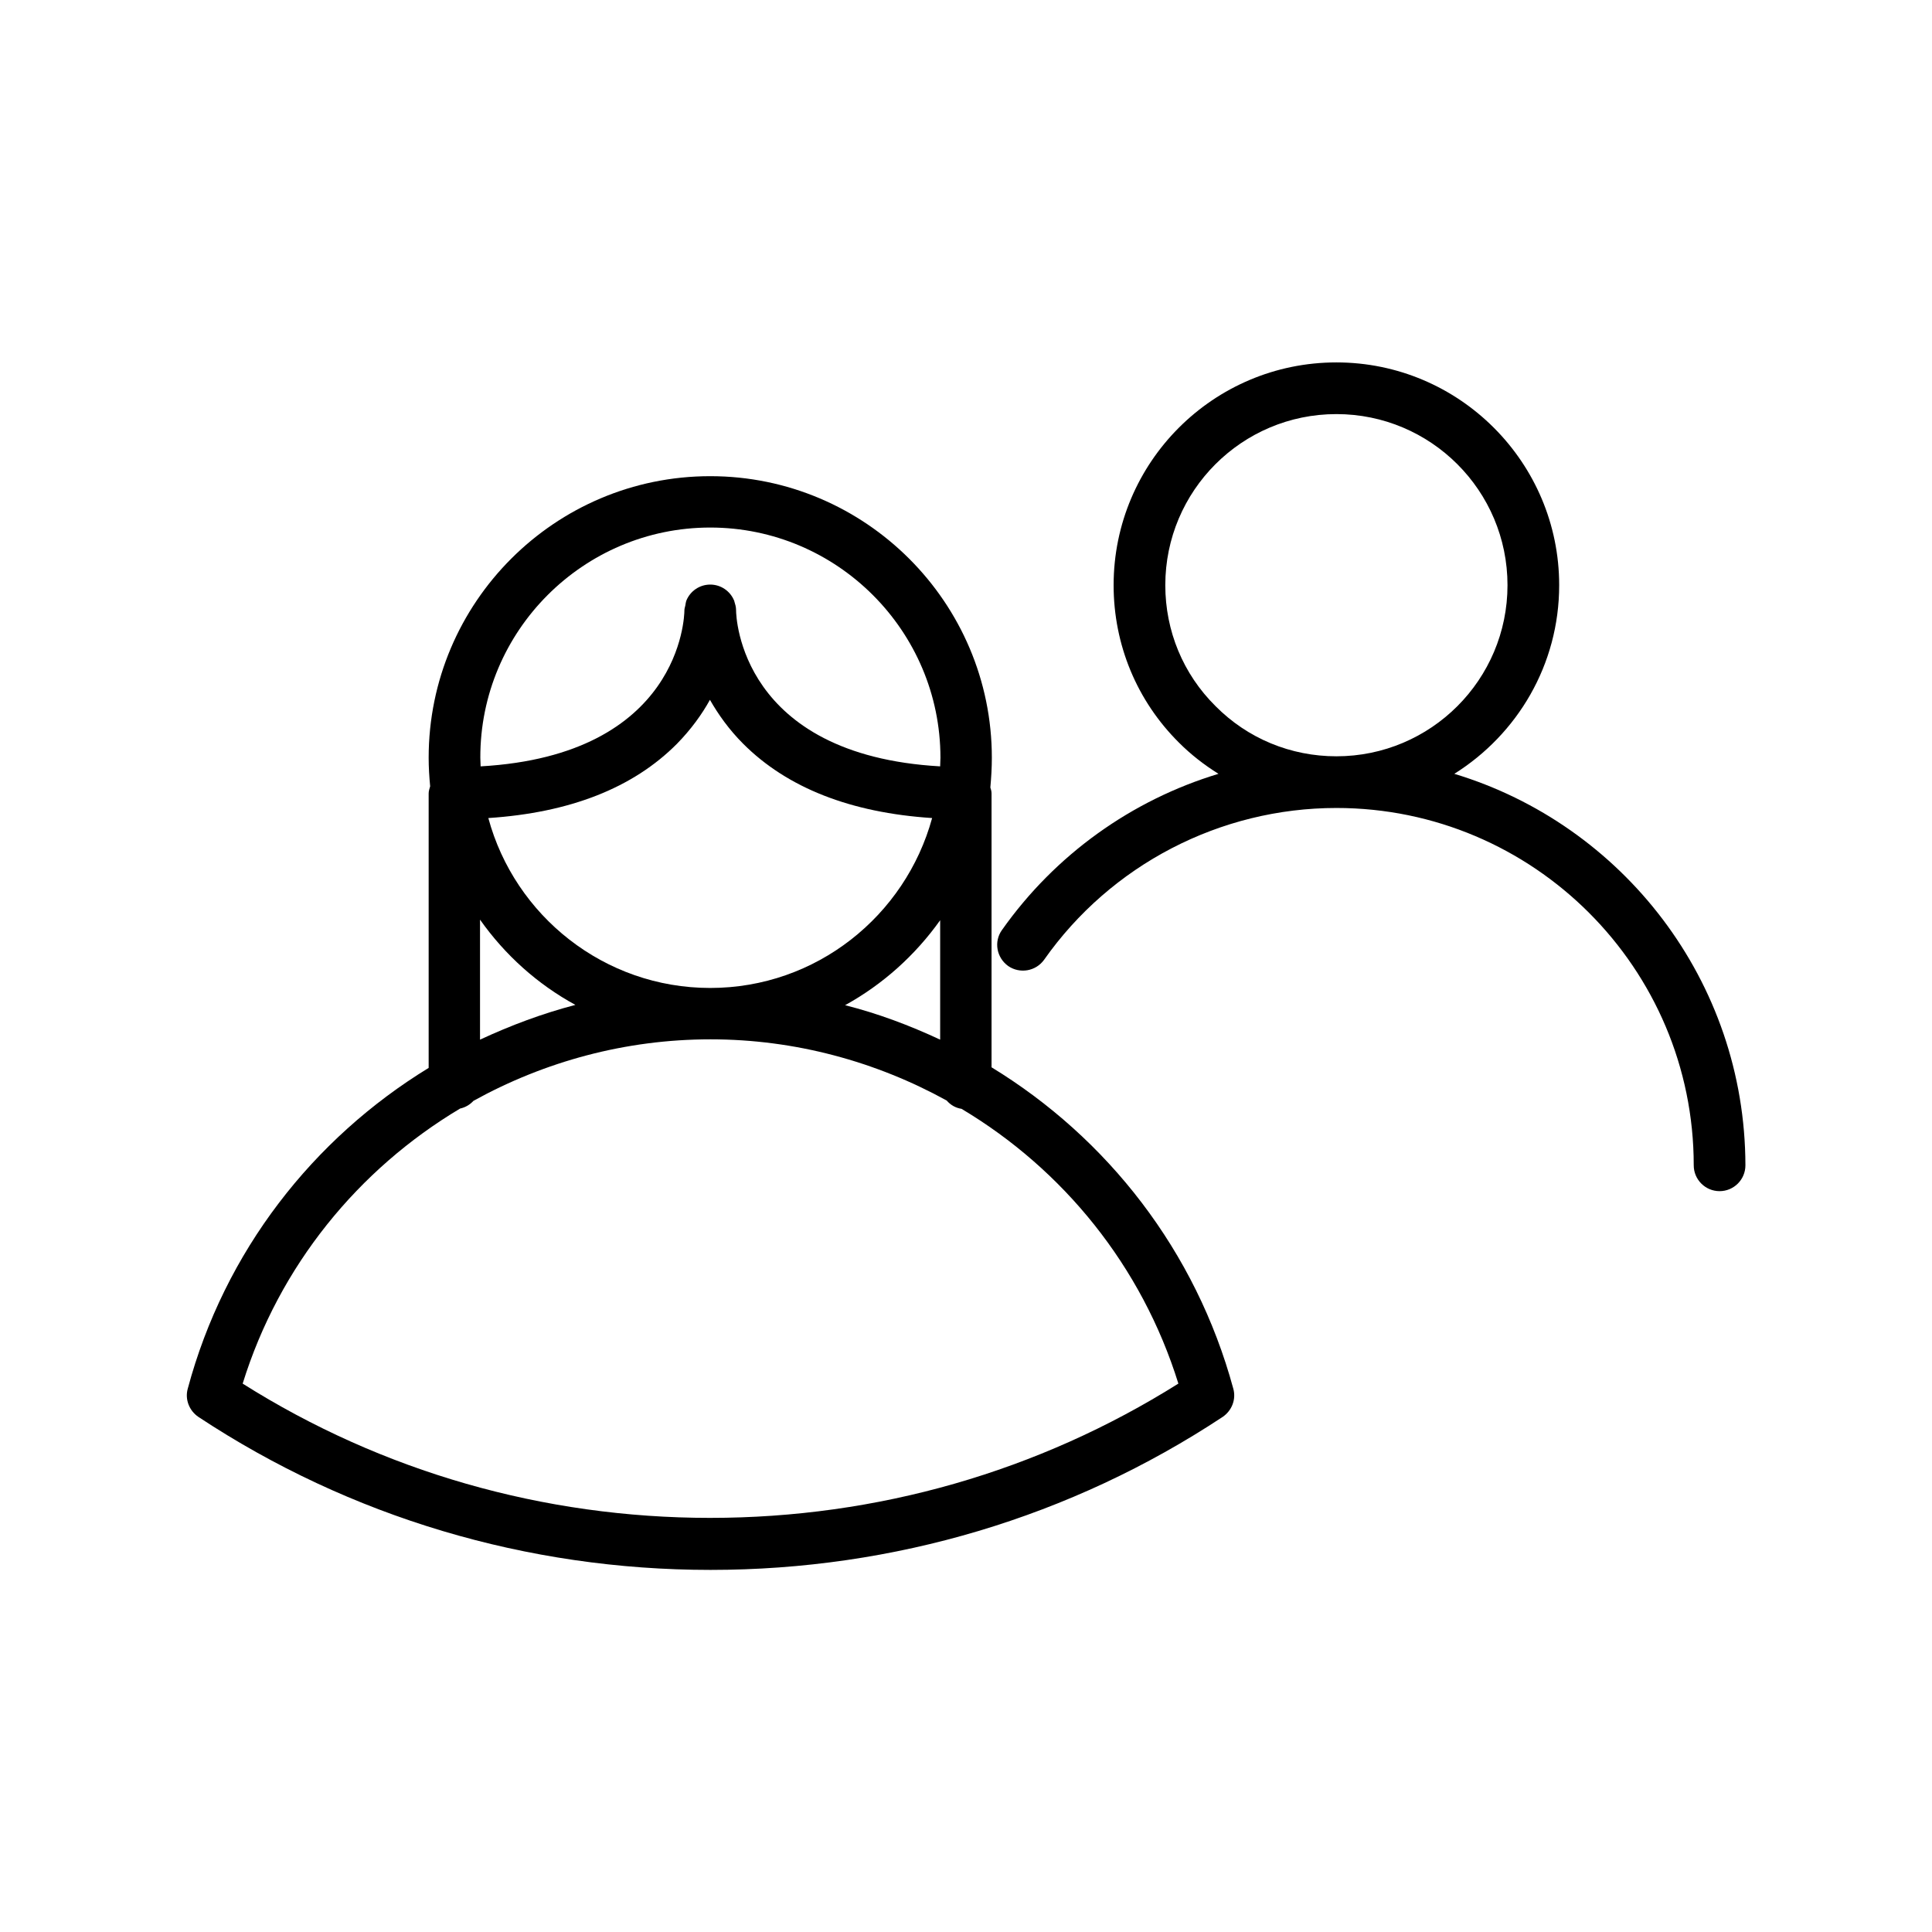
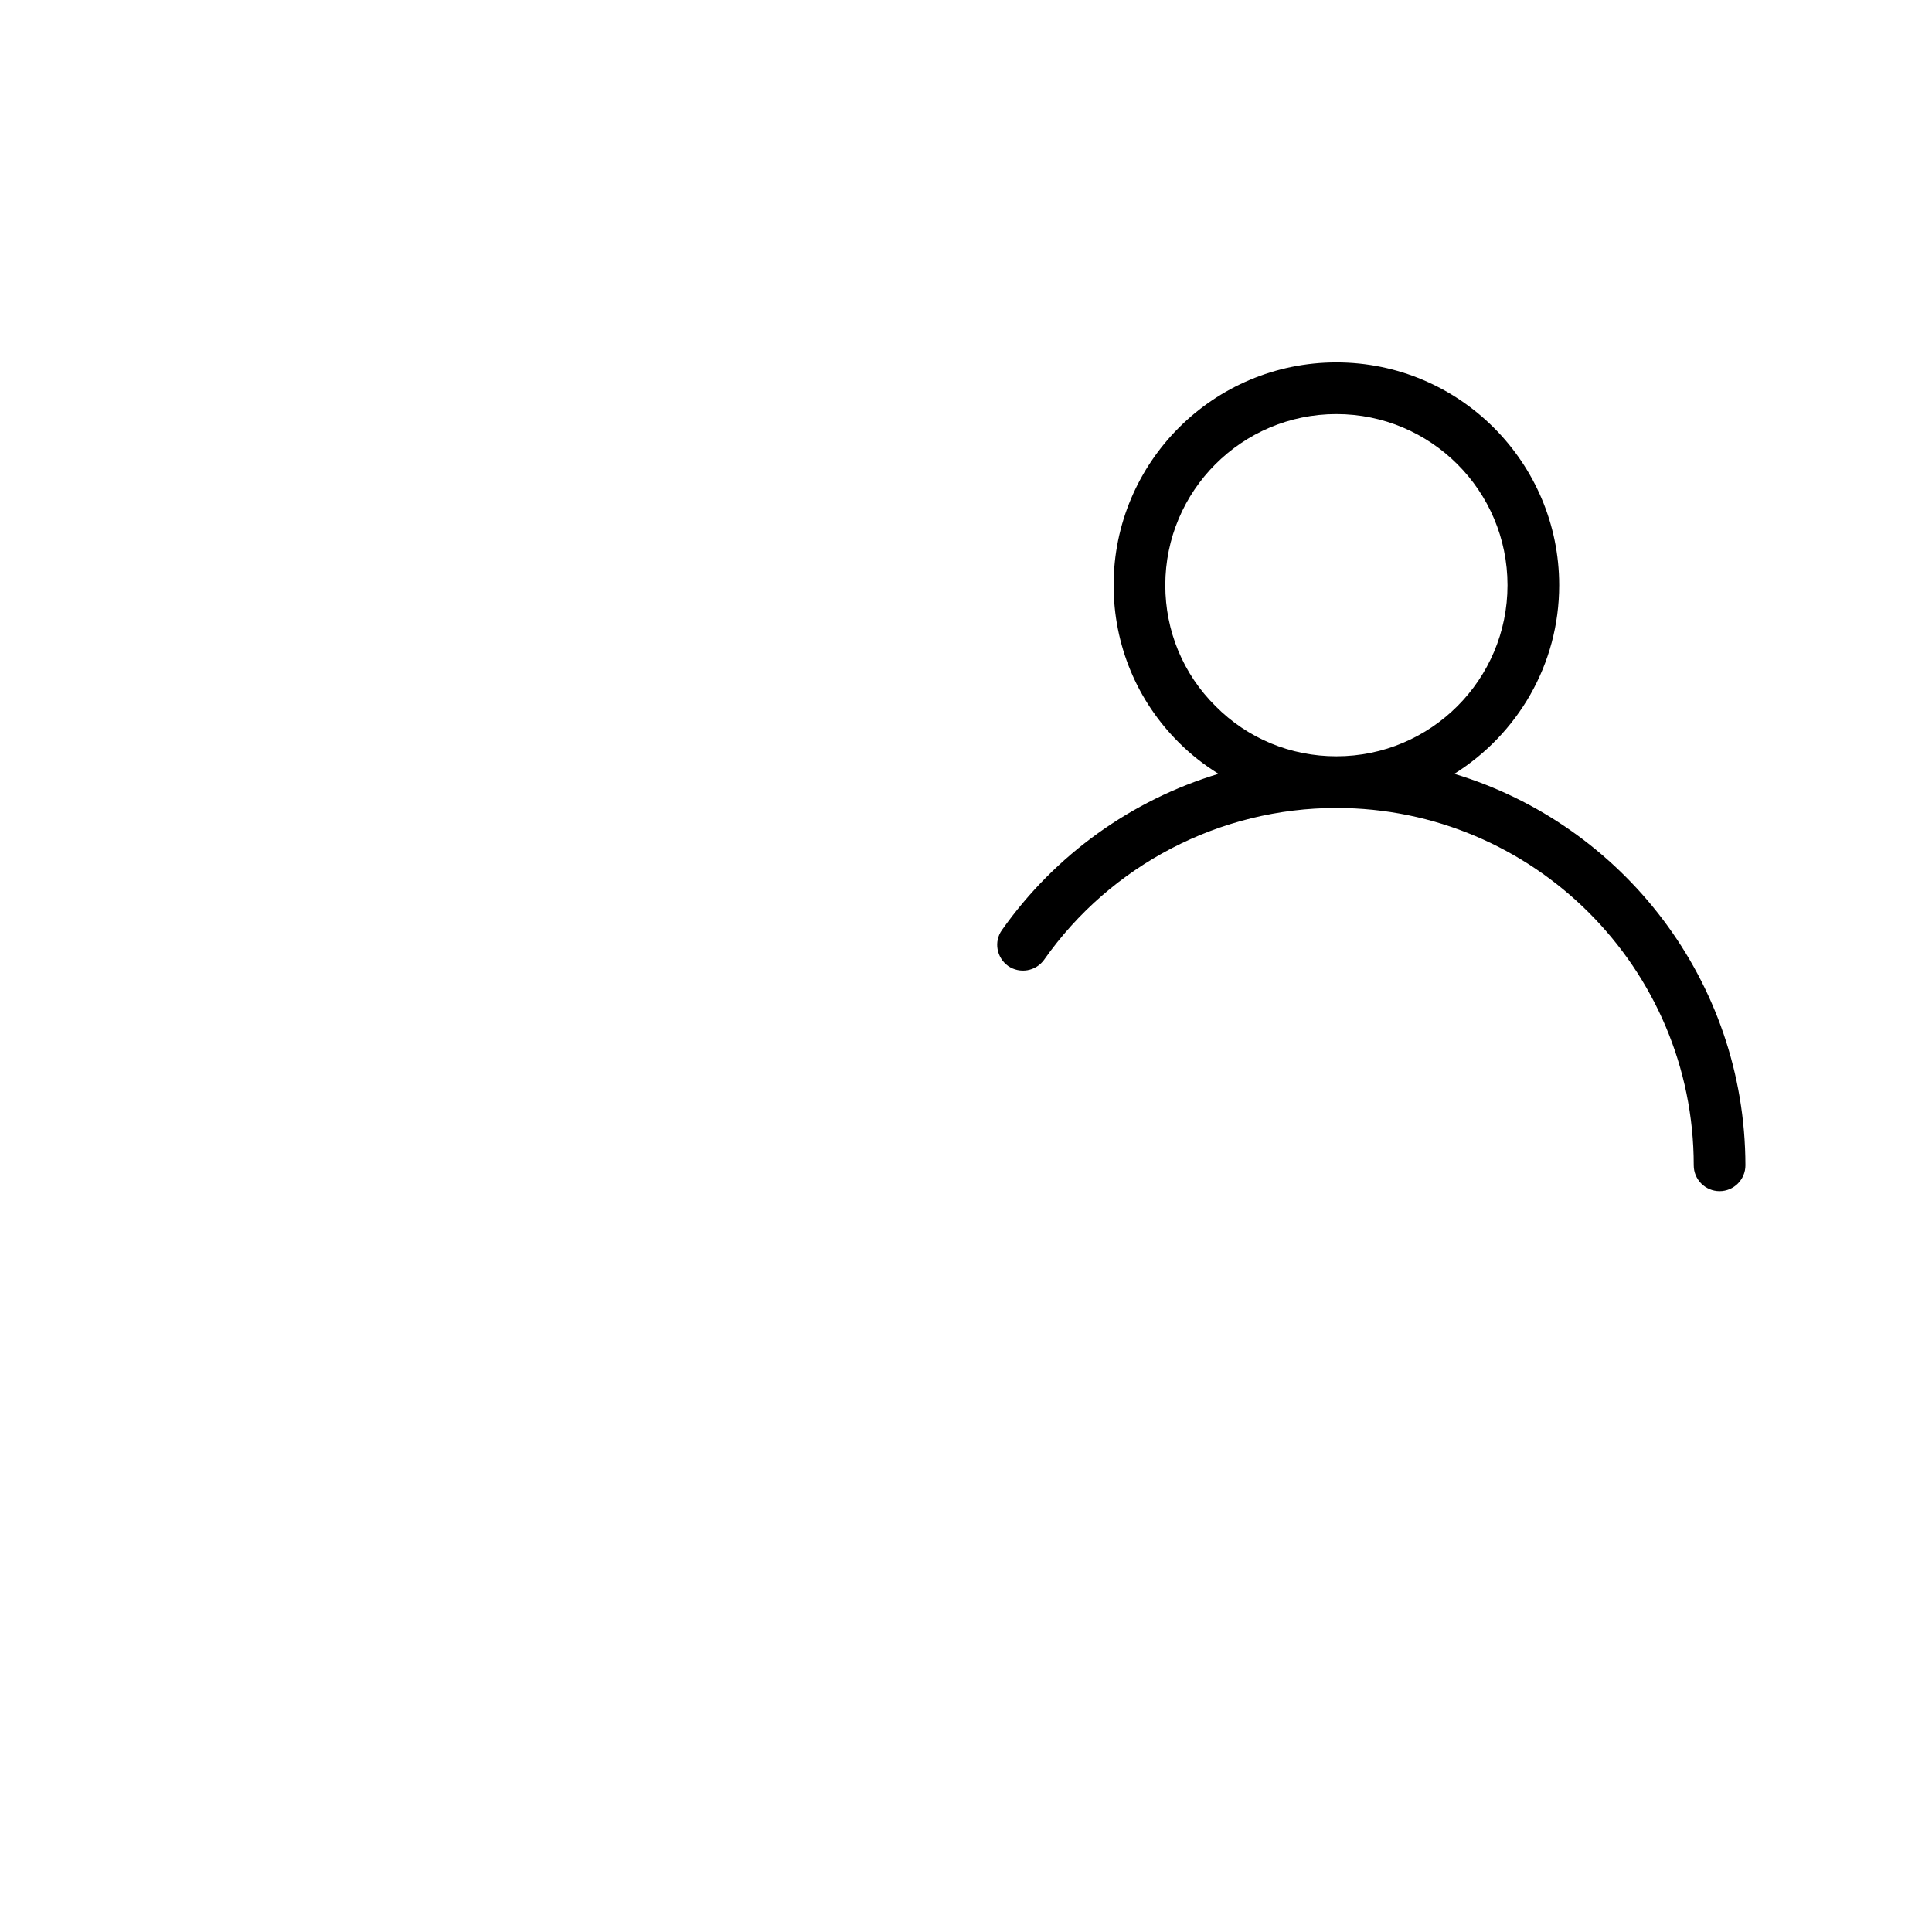
<svg xmlns="http://www.w3.org/2000/svg" fill="#000000" width="800px" height="800px" version="1.1" viewBox="144 144 512 512">
  <g>
    <path d="m529.41 349.07c16.688-10.469 27.789-28.891 27.789-49.988 0-32.512-26.449-59.039-59.039-59.039-32.59 0-59.039 26.449-59.039 59.039 0 15.742 6.141 30.621 17.32 41.723 3.227 3.227 6.691 5.902 10.469 8.266-22.906 6.926-43.219 21.332-57.387 41.406-2.203 3.07-1.418 7.32 1.652 9.523 3.07 2.125 7.32 1.418 9.523-1.652 17.711-25.191 46.68-40.227 77.461-40.227 52.191 0 94.699 42.43 94.699 94.699 0 3.777 3.07 6.848 6.848 6.848 3.777 0 6.848-3.07 6.848-6.848-0.078-48.883-32.59-90.289-77.145-103.75zm-76.594-49.988c0-25.031 20.309-45.344 45.344-45.344 25.031 0 45.344 20.309 45.344 45.344 0 25.031-20.309 45.344-45.344 45.344-12.121 0-23.539-4.723-32.039-13.305-8.582-8.5-13.305-19.914-13.305-32.039z" />
-     <path d="m406.77 426.84v-72.578c0-0.551-0.156-1.102-0.316-1.574 0.234-2.598 0.395-5.195 0.395-7.871 0-41.172-33.535-74.625-74.625-74.625-41.172 0-74.625 33.457-74.625 74.625 0 2.519 0.156 5.039 0.395 7.559-0.156 0.629-0.395 1.18-0.395 1.891v72.738c-30.621 18.734-54.082 48.57-63.844 85.02-0.789 2.832 0.395 5.824 2.832 7.477 40.148 26.527 87.066 40.539 135.71 40.539 48.648 0 95.566-14.012 135.71-40.539 2.441-1.652 3.621-4.644 2.832-7.477-9.918-36.535-33.379-66.449-64.078-85.184zm-38.809-16.453c9.996-5.512 18.578-13.227 25.191-22.516v31.645c-8.109-3.777-16.453-6.926-25.191-9.129zm-35.82-80.926c2.203 3.856 5.039 7.871 8.816 11.652 11.652 11.652 28.418 18.262 50.066 19.68-7.086 25.898-30.699 45.027-58.805 45.027-28.102 0-51.797-19.129-58.805-45.027 21.57-1.418 38.336-7.949 49.988-19.68 3.703-3.781 6.613-7.793 8.738-11.652zm0.078-45.656c33.613 0 61.008 27.395 61.008 61.008 0 0.789-0.078 1.574-0.078 2.281-52.98-2.992-54.082-39.676-54.082-41.328v-0.078c0-0.867-0.234-1.574-0.473-2.363 0-0.078 0-0.156-0.078-0.234-1.023-2.441-3.465-4.172-6.297-4.172s-5.273 1.73-6.297 4.172c-0.156 0.395-0.234 0.945-0.316 1.418-0.078 0.395-0.234 0.789-0.234 1.258 0 1.652-1.023 38.336-54.004 41.328 0-0.789-0.078-1.496-0.078-2.281-0.078-33.613 27.316-61.008 60.93-61.008zm-61.008 103.91c6.613 9.367 15.191 17.082 25.27 22.594-8.738 2.281-17.16 5.434-25.27 9.211zm61.008 158.54c-44.242 0-86.984-12.281-123.91-35.582 9.684-31.25 30.699-56.836 57.625-72.895 1.418-0.316 2.598-1.023 3.543-2.047 18.812-10.391 40.227-16.297 62.82-16.297 22.434 0 43.848 5.902 62.582 16.215 1.023 1.18 2.363 1.969 3.938 2.203 26.922 16.059 47.781 41.645 57.465 72.816-37.078 23.305-79.824 35.586-124.07 35.586z" />
  </g>
</svg>